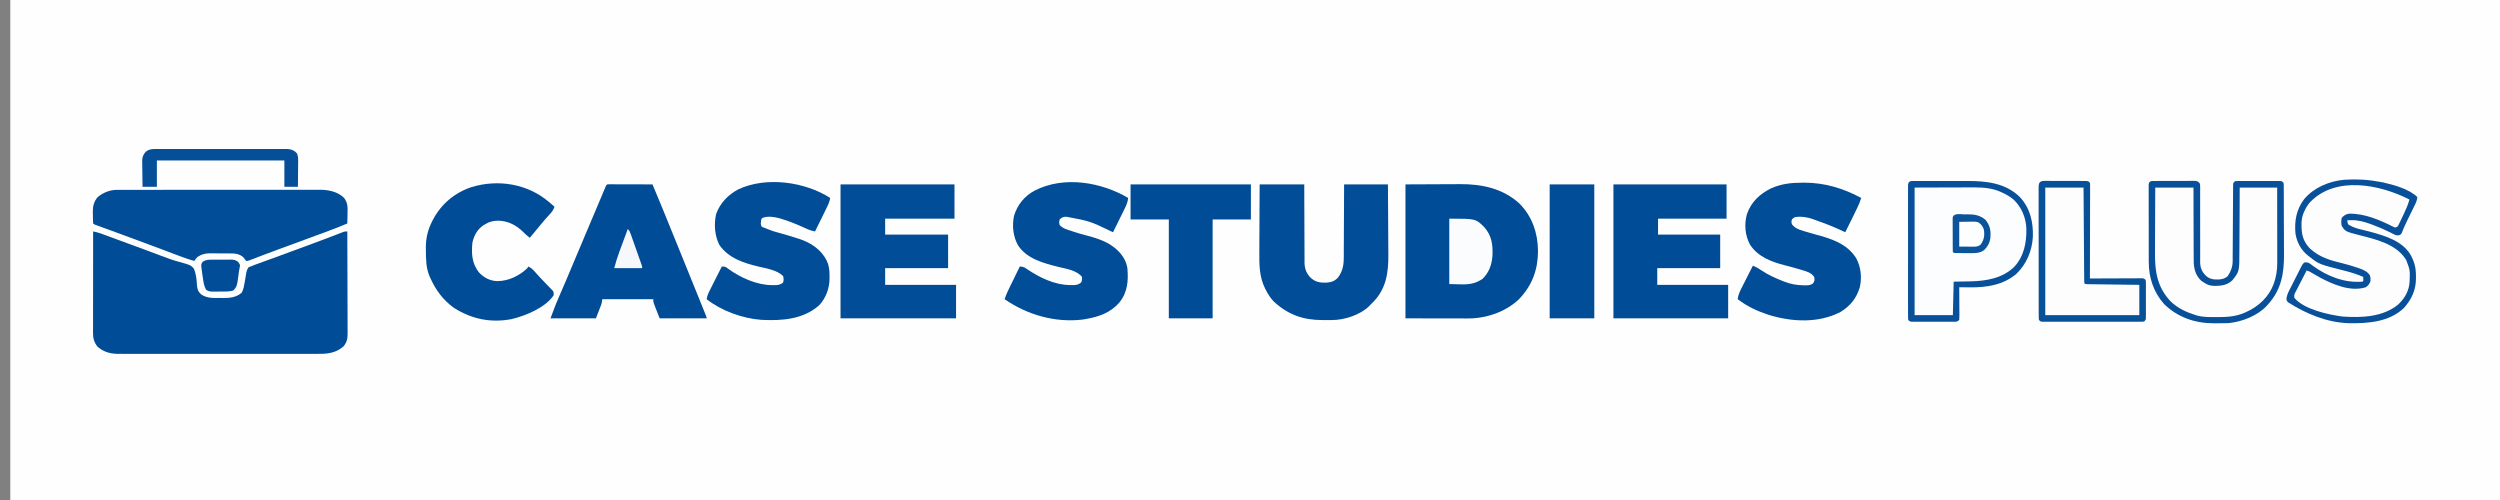
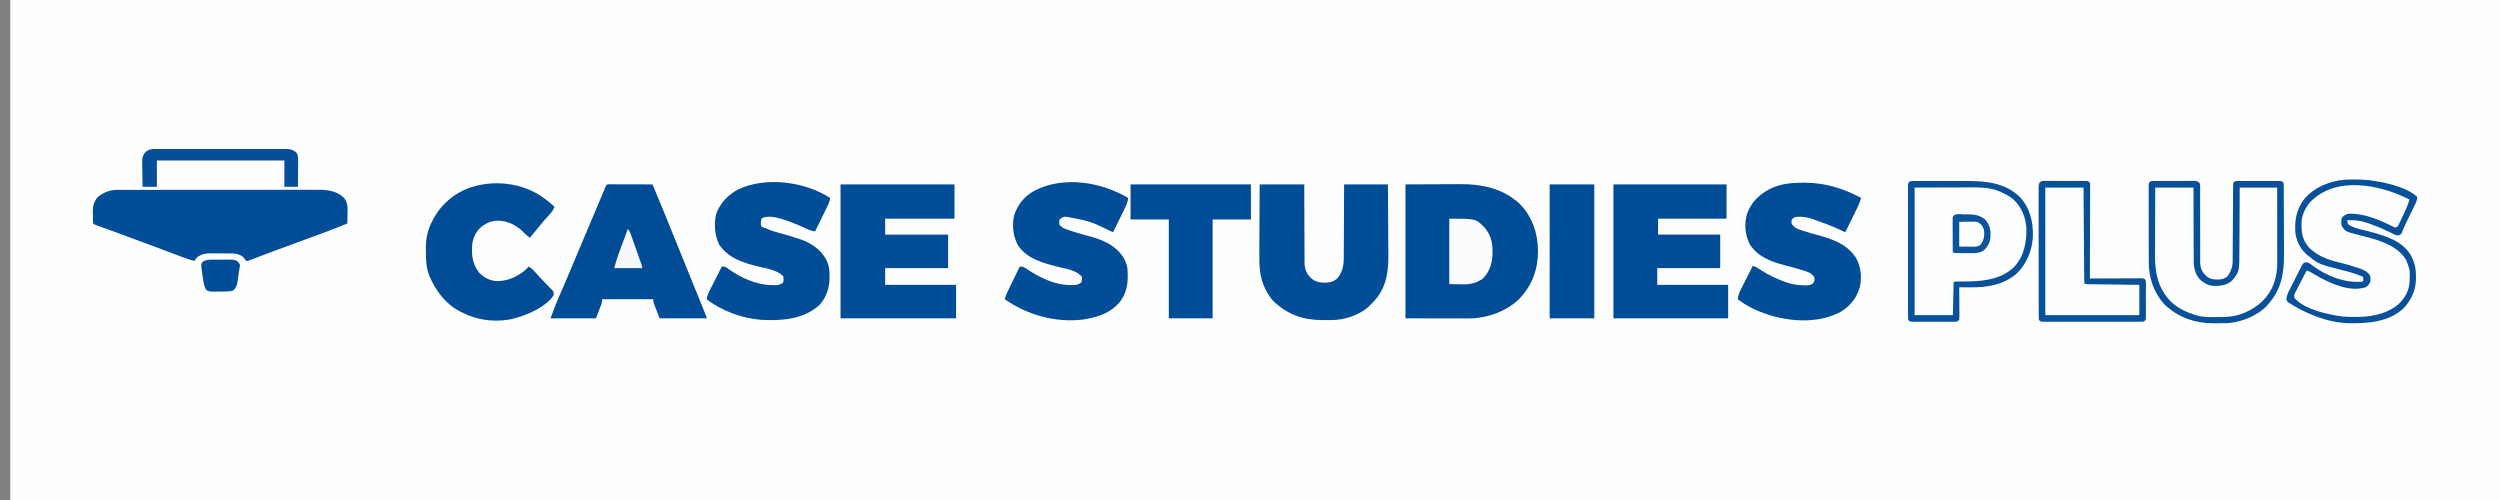
<svg xmlns="http://www.w3.org/2000/svg" width="1000" zoomAndPan="magnify" viewBox="0 0 750 150" height="200" preserveAspectRatio="xMidYMid meet" version="1.0">
  <rect x="0" y="0" width="750" height="150" fill="#808080" stroke="none" />
  <defs>
    <clipPath id="551a97cee3">
      <path d="M 3.078 0 L 750 0 L 750 150 L 3.078 150 Z M 3.078 0 " clip-rule="nonzero" />
    </clipPath>
  </defs>
  <g clip-path="url(#551a97cee3)">
    <path fill="#fefefe" d="M 3.082 -148.961 C 249.59 -148.961 496.098 -148.961 750.078 -148.961 C 750.078 -0.953 750.078 147.051 750.078 299.539 C 503.57 299.539 257.059 299.539 3.082 299.539 C 3.082 151.535 3.082 3.531 3.082 -148.961 Z M 3.082 -148.961 " fill-opacity="1" fill-rule="nonzero" />
  </g>
-   <path fill="#004c97" d="M 27.941 69.43 C 28.742 69.586 29.484 69.773 30.25 70.051 C 30.465 70.133 30.684 70.211 30.906 70.293 C 31.254 70.422 31.254 70.422 31.609 70.551 C 31.855 70.641 32.105 70.73 32.359 70.824 C 33.168 71.121 33.977 71.418 34.785 71.719 C 35.348 71.922 35.906 72.129 36.469 72.336 C 39.133 73.316 41.797 74.297 44.457 75.281 C 44.68 75.367 44.906 75.449 45.137 75.535 C 46.215 75.934 47.289 76.336 48.363 76.75 C 50.168 77.438 51.949 78.094 53.82 78.582 C 57.062 79.48 57.062 79.48 58.059 80.434 C 58.832 82.012 58.969 83.668 59.074 85.398 C 59.168 86.641 59.355 87.391 60.266 88.258 C 62.02 89.535 63.953 89.398 66.039 89.387 C 66.34 89.395 66.641 89.398 66.953 89.402 C 69.031 89.402 70.906 89.215 72.523 87.805 C 73.086 86.746 73.242 85.66 73.441 84.492 C 73.5 84.133 73.562 83.77 73.625 83.41 C 73.684 83.043 73.746 82.68 73.805 82.312 C 73.945 81.461 74.07 80.922 74.555 80.195 C 75.219 79.902 75.871 79.645 76.551 79.402 C 76.762 79.324 76.969 79.25 77.184 79.172 C 77.879 78.918 78.578 78.664 79.273 78.414 C 79.766 78.238 80.254 78.059 80.742 77.879 C 81.793 77.496 82.84 77.113 83.891 76.734 C 86.445 75.805 88.992 74.855 91.543 73.91 C 92.355 73.609 93.168 73.309 93.984 73.008 C 94.5 72.816 95.016 72.625 95.531 72.434 C 95.777 72.344 96.023 72.25 96.277 72.156 C 97.496 71.703 98.715 71.246 99.926 70.777 C 100.277 70.645 100.277 70.645 100.629 70.504 C 101.066 70.336 101.504 70.168 101.938 69.996 C 102.133 69.922 102.324 69.848 102.523 69.77 C 102.691 69.703 102.859 69.637 103.031 69.57 C 103.477 69.43 103.477 69.43 104.195 69.43 C 104.211 73.648 104.223 77.863 104.23 82.078 C 104.234 84.039 104.242 85.996 104.25 87.953 C 104.258 89.66 104.262 91.367 104.262 93.074 C 104.262 93.977 104.266 94.883 104.27 95.785 C 104.273 96.637 104.277 97.488 104.277 98.336 C 104.277 98.797 104.281 99.258 104.285 99.719 C 104.277 101.391 104.184 102.535 103.09 103.867 C 101.023 105.746 98.598 106.172 95.883 106.148 C 95.613 106.152 95.344 106.152 95.07 106.152 C 94.18 106.156 93.289 106.152 92.398 106.152 C 91.754 106.152 91.113 106.152 90.473 106.156 C 88.914 106.16 87.355 106.16 85.801 106.156 C 84.531 106.156 83.266 106.156 82 106.156 C 81.73 106.156 81.73 106.156 81.453 106.156 C 81.086 106.156 80.719 106.156 80.352 106.156 C 76.914 106.16 73.477 106.156 70.043 106.152 C 67.098 106.148 64.152 106.148 61.207 106.152 C 57.781 106.156 54.355 106.16 50.93 106.156 C 50.562 106.156 50.199 106.156 49.832 106.156 C 49.652 106.156 49.473 106.156 49.289 106.156 C 48.023 106.152 46.758 106.156 45.496 106.156 C 43.953 106.16 42.414 106.16 40.871 106.156 C 40.086 106.152 39.301 106.152 38.516 106.156 C 37.66 106.156 36.809 106.152 35.953 106.148 C 35.707 106.152 35.465 106.152 35.211 106.156 C 32.98 106.133 30.77 105.461 29.137 103.875 C 28.285 102.699 27.91 101.621 27.914 100.18 C 27.914 99.91 27.91 99.637 27.91 99.359 C 27.914 98.914 27.914 98.914 27.914 98.457 C 27.914 98.145 27.914 97.832 27.914 97.512 C 27.914 96.652 27.914 95.797 27.918 94.938 C 27.918 94.043 27.918 93.145 27.918 92.25 C 27.918 90.551 27.922 88.852 27.926 87.156 C 27.926 85.223 27.93 83.289 27.93 81.355 C 27.934 77.383 27.938 73.406 27.941 69.43 Z M 27.941 69.43 " fill-opacity="1" fill-rule="nonzero" />
  <path fill="#004c97" d="M 421.637 55.316 C 424.945 55.301 428.254 55.289 431.664 55.273 C 432.699 55.266 433.734 55.258 434.805 55.254 C 436.09 55.25 436.09 55.25 436.695 55.25 C 437.109 55.246 437.523 55.246 437.941 55.242 C 444.469 55.188 450.871 56.512 455.82 61.059 C 459.641 64.871 461.363 69.93 461.395 75.262 C 461.398 80.879 459.664 85.598 455.746 89.703 C 451.719 93.59 445.879 95.555 440.336 95.531 C 440.129 95.531 439.922 95.531 439.711 95.531 C 439.047 95.531 438.383 95.527 437.723 95.527 C 437.312 95.527 436.898 95.523 436.488 95.523 C 434.969 95.523 433.449 95.52 431.934 95.516 C 428.535 95.512 425.137 95.508 421.637 95.504 C 421.637 82.242 421.637 68.98 421.637 55.316 Z M 421.637 55.316 " fill-opacity="1" fill-rule="nonzero" />
  <path fill="#fdfdfe" d="M 646.477 54.293 C 646.758 54.293 647.035 54.289 647.324 54.289 C 647.629 54.289 647.934 54.289 648.246 54.289 C 648.555 54.289 648.867 54.285 649.188 54.285 C 649.844 54.285 650.504 54.285 651.16 54.285 C 652.004 54.285 652.848 54.281 653.691 54.277 C 654.496 54.273 655.301 54.273 656.105 54.273 C 656.559 54.27 656.559 54.27 657.023 54.266 C 657.445 54.27 657.445 54.27 657.875 54.27 C 658.121 54.27 658.371 54.27 658.625 54.27 C 659.352 54.375 659.516 54.508 659.961 55.078 C 660.047 55.559 660.047 55.559 660.047 56.113 C 660.047 56.324 660.051 56.535 660.051 56.754 C 660.047 56.988 660.047 57.219 660.043 57.457 C 660.043 57.699 660.047 57.945 660.047 58.195 C 660.047 58.727 660.047 59.258 660.043 59.789 C 660.039 60.633 660.043 61.473 660.043 62.316 C 660.051 64.707 660.051 67.102 660.047 69.496 C 660.043 70.957 660.047 72.422 660.055 73.887 C 660.055 74.441 660.055 75 660.051 75.559 C 660.047 76.34 660.047 77.117 660.051 77.898 C 660.051 78.129 660.047 78.359 660.043 78.594 C 660.062 80.316 660.543 81.488 661.766 82.719 C 663.016 83.816 664.074 83.871 665.68 83.844 C 666.742 83.754 667.527 83.555 668.324 82.824 C 669.23 81.465 669.785 80.066 669.797 78.43 C 669.797 78.223 669.797 78.012 669.801 77.801 C 669.801 77.574 669.801 77.348 669.801 77.113 C 669.805 76.754 669.805 76.754 669.809 76.387 C 669.809 75.867 669.812 75.348 669.816 74.828 C 669.82 74.004 669.824 73.184 669.832 72.359 C 669.848 70.023 669.863 67.688 669.875 65.348 C 669.883 63.918 669.891 62.488 669.902 61.059 C 669.906 60.516 669.91 59.969 669.91 59.422 C 669.914 58.66 669.922 57.902 669.926 57.141 C 669.926 56.914 669.926 56.684 669.926 56.449 C 669.93 56.246 669.934 56.039 669.934 55.824 C 669.934 55.645 669.938 55.465 669.938 55.281 C 670 54.84 670 54.84 670.477 54.359 C 671.066 54.301 671.066 54.301 671.82 54.297 C 672.098 54.297 672.379 54.297 672.668 54.293 C 673.125 54.297 673.125 54.297 673.594 54.297 C 673.902 54.297 674.215 54.297 674.535 54.297 C 675.195 54.293 675.855 54.297 676.512 54.297 C 677.359 54.301 678.203 54.301 679.051 54.297 C 679.855 54.293 680.66 54.297 681.465 54.297 C 681.77 54.297 682.074 54.293 682.387 54.293 C 682.668 54.297 682.949 54.297 683.238 54.297 C 683.488 54.297 683.734 54.301 683.992 54.301 C 684.582 54.359 684.582 54.359 685.059 54.84 C 685.121 55.305 685.121 55.305 685.125 55.883 C 685.125 56.105 685.129 56.324 685.133 56.551 C 685.133 56.793 685.133 57.035 685.133 57.285 C 685.133 57.539 685.137 57.793 685.137 58.055 C 685.145 58.902 685.145 59.746 685.148 60.594 C 685.148 61.184 685.152 61.773 685.152 62.363 C 685.156 63.605 685.16 64.844 685.16 66.086 C 685.16 67.664 685.172 69.242 685.184 70.82 C 685.188 72.043 685.191 73.262 685.191 74.484 C 685.191 75.062 685.195 75.645 685.199 76.227 C 685.246 81.922 684.422 86.797 680.516 91.195 C 680.383 91.348 680.254 91.5 680.117 91.66 C 677.254 94.742 672.684 96.52 668.566 96.938 C 667.441 96.977 666.316 96.98 665.188 96.984 C 664.891 96.984 664.594 96.988 664.289 96.992 C 658.566 97 653.359 95.27 649.203 91.195 C 646.059 87.625 644.625 83.293 644.625 78.578 C 644.625 78.324 644.625 78.066 644.625 77.805 C 644.621 76.961 644.621 76.117 644.621 75.273 C 644.621 74.684 644.621 74.098 644.617 73.512 C 644.617 72.281 644.617 71.055 644.617 69.828 C 644.617 68.25 644.613 66.672 644.609 65.094 C 644.605 63.887 644.605 62.676 644.605 61.465 C 644.605 60.883 644.605 60.301 644.602 59.719 C 644.602 58.906 644.602 58.098 644.602 57.285 C 644.602 57.043 644.602 56.801 644.598 56.551 C 644.602 56.332 644.602 56.113 644.602 55.887 C 644.602 55.598 644.602 55.598 644.602 55.305 C 644.746 54.188 645.551 54.297 646.477 54.293 Z M 646.477 54.293 " fill-opacity="1" fill-rule="nonzero" />
  <path fill="#fdfdfe" d="M 714.223 54.598 C 714.477 54.648 714.734 54.699 714.996 54.746 C 718.23 55.469 722.824 56.75 725.219 59.145 C 725.133 60.184 724.672 61.066 724.211 61.988 C 724.137 62.145 724.059 62.301 723.98 62.461 C 723.738 62.961 723.492 63.461 723.246 63.957 C 723.004 64.449 722.762 64.941 722.523 65.434 C 722.363 65.754 722.207 66.074 722.051 66.395 C 721.48 67.551 720.977 68.723 720.512 69.922 C 720.199 70.387 720.199 70.387 719.621 70.598 C 718.957 70.629 718.66 70.555 718.078 70.246 C 717.902 70.156 717.73 70.07 717.551 69.977 C 717.27 69.832 717.27 69.832 716.984 69.684 C 715.254 68.824 713.512 68.074 711.695 67.41 C 711.484 67.332 711.27 67.254 711.051 67.172 C 709.195 66.508 707.336 66 705.348 66.051 C 705.125 66.055 704.902 66.059 704.672 66.062 C 704.512 66.07 704.348 66.074 704.184 66.082 C 704.219 66.664 704.219 66.664 704.422 67.277 C 706.188 68.559 708.891 68.93 710.957 69.496 C 715.402 70.723 720.48 72.137 723.09 76.309 C 724.336 78.523 724.781 80.25 724.785 82.766 C 724.785 82.996 724.789 83.227 724.793 83.465 C 724.801 86.953 723.496 89.805 721.18 92.391 C 716.789 96.602 710.375 97.062 704.648 96.961 C 698.109 96.762 691.852 94.164 686.41 90.68 C 686.016 90.238 686.016 90.238 685.926 89.633 C 686.051 88.48 686.52 87.613 687.043 86.59 C 687.148 86.379 687.254 86.172 687.363 85.953 C 687.582 85.516 687.809 85.074 688.031 84.637 C 688.375 83.961 688.715 83.285 689.055 82.609 C 689.27 82.184 689.488 81.754 689.703 81.328 C 689.855 81.023 689.855 81.023 690.012 80.715 C 690.109 80.527 690.203 80.34 690.301 80.148 C 690.387 79.98 690.469 79.816 690.559 79.648 C 690.797 79.238 690.797 79.238 691.273 78.758 C 692.066 78.629 692.402 78.719 693.09 79.145 C 693.316 79.324 693.547 79.5 693.785 79.684 C 698.125 82.875 703.32 84.926 708.723 84.5 C 709.035 84.246 709.035 84.246 708.977 83.648 C 708.973 83.453 708.969 83.262 708.961 83.062 C 707.246 82.34 705.551 81.766 703.75 81.316 C 695.664 79.262 695.664 79.262 692.945 77.086 C 692.715 76.918 692.715 76.918 692.48 76.746 C 690.355 75.098 689.102 72.773 688.645 70.148 C 688.289 66.273 688.871 62.934 691.23 59.754 C 694.18 56.238 698.801 54.324 703.305 53.926 C 707 53.676 710.594 53.891 714.223 54.598 Z M 714.223 54.598 " fill-opacity="1" fill-rule="nonzero" />
  <path fill="#fcfdfe" d="M 574.336 54.297 C 574.531 54.297 574.727 54.297 574.926 54.297 C 575.129 54.297 575.336 54.297 575.547 54.297 C 576.227 54.293 576.906 54.297 577.586 54.297 C 578.059 54.297 578.531 54.297 579.004 54.297 C 580 54.293 580.996 54.297 581.992 54.297 C 583.262 54.301 584.531 54.301 585.797 54.297 C 586.777 54.293 587.758 54.297 588.738 54.297 C 589.207 54.297 589.672 54.297 590.141 54.297 C 595.934 54.285 601.684 54.883 606.008 59.16 C 609.074 62.496 609.992 66.645 609.863 71.059 C 609.609 75.285 607.973 79.211 604.914 82.152 C 600.973 85.523 595.934 86.273 590.922 86.203 C 590.617 86.203 590.312 86.199 589.996 86.195 C 589.254 86.191 588.512 86.184 587.77 86.172 C 587.773 86.469 587.773 86.762 587.777 87.066 C 587.785 88.156 587.793 89.246 587.797 90.336 C 587.797 90.809 587.801 91.281 587.805 91.754 C 587.812 92.434 587.816 93.109 587.816 93.789 C 587.82 94 587.82 94.215 587.824 94.43 C 587.824 94.949 587.801 95.465 587.77 95.98 C 587.133 96.621 586.82 96.52 585.93 96.52 C 585.645 96.523 585.359 96.523 585.062 96.527 C 584.754 96.523 584.445 96.523 584.125 96.523 C 583.805 96.523 583.484 96.523 583.164 96.523 C 582.496 96.523 581.824 96.523 581.156 96.523 C 580.293 96.52 579.434 96.52 578.574 96.523 C 577.914 96.523 577.254 96.523 576.594 96.523 C 576.121 96.523 575.648 96.523 575.18 96.527 C 574.895 96.523 574.605 96.523 574.312 96.52 C 574.062 96.52 573.809 96.52 573.547 96.52 C 572.949 96.461 572.949 96.461 572.473 95.98 C 572.41 95.281 572.41 95.281 572.41 94.363 C 572.41 94.195 572.41 94.027 572.41 93.855 C 572.406 93.289 572.41 92.723 572.41 92.156 C 572.41 91.754 572.41 91.348 572.406 90.945 C 572.406 89.844 572.406 88.742 572.406 87.641 C 572.41 86.488 572.406 85.34 572.406 84.188 C 572.406 82.258 572.406 80.324 572.41 78.395 C 572.41 76.156 572.41 73.922 572.41 71.684 C 572.406 69.766 572.406 67.852 572.406 65.934 C 572.406 64.785 572.406 63.641 572.406 62.492 C 572.406 61.418 572.406 60.34 572.41 59.262 C 572.41 58.867 572.41 58.469 572.406 58.074 C 572.406 57.535 572.41 56.992 572.41 56.453 C 572.41 56.152 572.41 55.852 572.41 55.539 C 572.523 54.23 573.184 54.305 574.336 54.297 Z M 574.336 54.297 " fill-opacity="1" fill-rule="nonzero" />
  <path fill="#024d97" d="M 35.031 56.961 C 35.254 56.961 35.477 56.961 35.707 56.957 C 36.078 56.957 36.078 56.957 36.453 56.961 C 36.711 56.957 36.973 56.957 37.242 56.957 C 38.121 56.957 39 56.957 39.875 56.957 C 40.504 56.957 41.133 56.957 41.762 56.953 C 43.293 56.953 44.824 56.953 46.355 56.953 C 47.598 56.953 48.844 56.949 50.09 56.949 C 53.617 56.949 57.148 56.945 60.68 56.945 C 60.867 56.945 61.059 56.945 61.254 56.945 C 61.445 56.945 61.637 56.945 61.832 56.945 C 64.918 56.945 68.008 56.945 71.094 56.941 C 74.262 56.938 77.434 56.938 80.605 56.938 C 82.383 56.938 84.164 56.938 85.941 56.934 C 87.457 56.93 88.973 56.93 90.488 56.934 C 91.262 56.934 92.035 56.934 92.809 56.93 C 93.645 56.93 94.484 56.93 95.324 56.934 C 95.566 56.93 95.809 56.93 96.059 56.93 C 98.605 56.941 101.371 57.516 103.238 59.383 C 104.387 60.914 104.309 62.285 104.254 64.152 C 104.25 64.43 104.246 64.707 104.242 64.992 C 104.23 65.676 104.215 66.355 104.195 67.039 C 102.305 67.84 100.402 68.594 98.473 69.305 C 98.211 69.402 97.949 69.5 97.676 69.602 C 96.832 69.914 95.988 70.223 95.141 70.535 C 94.555 70.754 93.969 70.969 93.383 71.188 C 90.141 72.387 86.895 73.578 83.645 74.766 C 82.191 75.297 80.742 75.84 79.293 76.391 C 79.133 76.453 78.969 76.516 78.801 76.578 C 78.02 76.879 77.238 77.176 76.457 77.48 C 76.18 77.586 75.906 77.688 75.625 77.797 C 75.383 77.891 75.141 77.984 74.891 78.082 C 74.316 78.281 74.316 78.281 73.836 78.281 C 73.566 77.934 73.301 77.59 73.051 77.23 C 71.816 76.066 70.328 76.02 68.727 76.023 C 68.414 76.023 68.414 76.023 68.09 76.02 C 67.648 76.02 67.203 76.02 66.762 76.02 C 66.086 76.023 65.41 76.016 64.738 76.008 C 64.305 76.008 63.871 76.008 63.438 76.008 C 63.238 76.008 63.039 76.004 62.836 76 C 61.461 76.016 60.402 76.305 59.254 77.086 C 58.668 77.699 58.668 77.699 58.301 78.281 C 56.242 77.723 54.262 76.965 52.27 76.207 C 51.211 75.805 50.152 75.406 49.094 75.008 C 48.871 74.926 48.648 74.84 48.422 74.754 C 45.852 73.785 43.277 72.832 40.699 71.883 C 40.469 71.797 40.238 71.711 40 71.621 C 37.691 70.77 35.383 69.918 33.07 69.074 C 32.898 69.012 32.727 68.949 32.551 68.883 C 31.762 68.598 30.977 68.312 30.191 68.027 C 29.926 67.93 29.66 67.832 29.387 67.734 C 29.156 67.648 28.926 67.566 28.691 67.48 C 28.18 67.277 28.18 67.277 27.941 67.039 C 27.867 66.156 27.875 65.273 27.867 64.391 C 27.859 64.145 27.852 63.902 27.844 63.648 C 27.832 61.832 28.129 60.578 29.273 59.156 C 30.887 57.809 32.914 56.961 35.031 56.961 Z M 35.031 56.961 " fill-opacity="1" fill-rule="nonzero" />
  <path fill="#024d98" d="M 252.16 55.316 C 263.441 55.316 274.719 55.316 286.344 55.316 C 286.344 58.711 286.344 62.105 286.344 65.602 C 279.48 65.602 272.617 65.602 265.547 65.602 C 265.547 67.18 265.547 68.762 265.547 70.387 C 271.777 70.387 278.008 70.387 284.43 70.387 C 284.43 73.703 284.43 77.016 284.43 80.434 C 278.199 80.434 271.965 80.434 265.547 80.434 C 265.547 82.09 265.547 83.75 265.547 85.457 C 272.566 85.457 279.586 85.457 286.82 85.457 C 286.82 88.773 286.82 92.086 286.82 95.504 C 275.383 95.504 263.945 95.504 252.16 95.504 C 252.16 82.242 252.16 68.98 252.16 55.316 Z M 252.16 55.316 " fill-opacity="1" fill-rule="nonzero" />
  <path fill="#014c97" d="M 484.027 55.316 C 495.23 55.316 506.43 55.316 517.969 55.316 C 517.969 58.711 517.969 62.105 517.969 65.602 C 511.188 65.602 504.402 65.602 497.414 65.602 C 497.414 67.18 497.414 68.762 497.414 70.387 C 503.566 70.387 509.719 70.387 516.059 70.387 C 516.059 73.703 516.059 77.016 516.059 80.434 C 509.828 80.434 503.594 80.434 497.176 80.434 C 497.176 82.09 497.176 83.75 497.176 85.457 C 504.195 85.457 511.215 85.457 518.449 85.457 C 518.449 88.773 518.449 92.086 518.449 95.504 C 507.09 95.504 495.73 95.504 484.027 95.504 C 484.027 82.242 484.027 68.98 484.027 55.316 Z M 484.027 55.316 " fill-opacity="1" fill-rule="nonzero" />
  <path fill="#014c97" d="M 182.668 55.289 C 182.91 55.289 183.148 55.289 183.398 55.289 C 183.809 55.289 183.809 55.289 184.227 55.289 C 184.523 55.293 184.82 55.293 185.125 55.293 C 185.578 55.293 185.578 55.293 186.039 55.293 C 186.844 55.297 187.648 55.297 188.453 55.301 C 189.273 55.305 190.094 55.305 190.914 55.305 C 192.523 55.309 194.137 55.312 195.746 55.316 C 197.906 60.453 200.02 65.609 202.102 70.777 C 203.402 74.012 204.715 77.238 206.035 80.465 C 207.574 84.238 209.113 88.012 210.625 91.797 C 210.699 91.973 210.77 92.152 210.844 92.34 C 211.043 92.832 211.238 93.328 211.438 93.82 C 211.547 94.094 211.656 94.371 211.77 94.652 C 212 95.262 212 95.262 212 95.504 C 207.348 95.504 202.691 95.504 197.898 95.504 C 196.773 92.688 196.773 92.688 196.402 91.691 C 196.324 91.477 196.242 91.262 196.16 91.039 C 195.984 90.48 195.984 90.48 195.984 89.762 C 190.938 89.762 185.887 89.762 180.688 89.762 C 180.57 90.473 180.57 90.473 180.449 91.195 C 179.895 92.617 179.344 94.039 178.773 95.504 C 174.277 95.504 169.781 95.504 165.148 95.504 C 166.793 91.113 166.793 91.113 167.516 89.465 C 167.594 89.277 167.676 89.086 167.762 88.891 C 167.934 88.488 168.109 88.086 168.285 87.684 C 168.762 86.582 169.234 85.48 169.711 84.379 C 169.855 84.035 169.855 84.035 170.004 83.688 C 171.039 81.285 172.047 78.871 173.051 76.457 C 174.715 72.473 176.391 68.5 178.082 64.527 C 178.164 64.34 178.242 64.152 178.324 63.957 C 178.406 63.77 178.484 63.586 178.566 63.395 C 179.074 62.199 179.578 61 180.082 59.805 C 180.145 59.652 180.207 59.504 180.273 59.352 C 180.562 58.668 180.848 57.984 181.133 57.301 C 181.23 57.07 181.328 56.84 181.426 56.605 C 181.508 56.406 181.594 56.207 181.68 56.004 C 181.988 55.324 181.988 55.324 182.668 55.289 Z M 182.668 55.289 " fill-opacity="1" fill-rule="nonzero" />
  <path fill="#014d97" d="M 377.895 55.316 C 382.312 55.316 386.73 55.316 391.281 55.316 C 391.285 58.023 391.285 58.023 391.289 60.789 C 391.297 61.934 391.301 63.078 391.309 64.227 C 391.316 66.043 391.324 67.859 391.328 69.676 C 391.328 71.145 391.336 72.609 391.344 74.074 C 391.348 74.633 391.352 75.191 391.348 75.75 C 391.348 76.531 391.355 77.316 391.363 78.102 C 391.359 78.445 391.359 78.445 391.355 78.797 C 391.387 80.586 391.895 81.973 393.148 83.277 C 394.625 84.637 395.945 84.836 397.918 84.797 C 399.371 84.688 400.367 84.355 401.379 83.289 C 402.73 81.488 403.137 79.637 403.125 77.422 C 403.129 77.059 403.129 77.059 403.133 76.691 C 403.137 75.906 403.137 75.117 403.141 74.332 C 403.141 73.781 403.145 73.234 403.152 72.684 C 403.16 71.246 403.164 69.809 403.168 68.371 C 403.176 66.641 403.188 64.91 403.199 63.18 C 403.215 60.559 403.223 57.938 403.23 55.316 C 407.57 55.316 411.91 55.316 416.379 55.316 C 416.426 61.719 416.426 61.719 416.438 64.473 C 416.445 66.34 416.453 68.211 416.469 70.082 C 416.484 71.59 416.488 73.098 416.492 74.609 C 416.496 75.18 416.5 75.754 416.504 76.328 C 416.562 81.613 415.906 86.48 412.098 90.457 C 411.773 90.785 411.449 91.113 411.121 91.438 C 410.984 91.578 410.852 91.723 410.715 91.867 C 408.02 94.492 403.32 96.008 399.656 96.012 C 399.5 96.012 399.344 96.012 399.18 96.012 C 398.848 96.012 398.516 96.012 398.184 96.012 C 397.68 96.012 397.176 96.012 396.676 96.016 C 390.949 96.02 386.402 94.402 382.152 90.477 C 381.129 89.426 380.414 88.273 379.746 86.98 C 379.672 86.836 379.594 86.691 379.516 86.543 C 377.738 82.902 377.766 79.301 377.801 75.336 C 377.801 74.758 377.805 74.176 377.805 73.598 C 377.809 72.086 377.816 70.57 377.828 69.059 C 377.84 67.234 377.844 65.414 377.852 63.59 C 377.859 60.832 377.879 58.074 377.895 55.316 Z M 377.895 55.316 " fill-opacity="1" fill-rule="nonzero" />
  <path fill="#014d97" d="M 540.621 54.809 C 540.887 54.809 541.152 54.809 541.43 54.805 C 547.477 54.812 553.062 56.531 558.367 59.383 C 558.051 60.395 557.668 61.332 557.207 62.289 C 557.074 62.562 556.938 62.84 556.801 63.125 C 556.66 63.41 556.523 63.699 556.383 63.988 C 556.246 64.27 556.109 64.551 555.969 64.84 C 555.188 66.457 554.395 68.066 553.586 69.668 C 553.465 69.609 553.34 69.555 553.215 69.496 C 550.707 68.328 548.203 67.25 545.582 66.367 C 545.082 66.195 544.59 66.02 544.102 65.82 C 542.395 65.148 540.348 64.855 538.527 65.125 C 537.977 65.418 537.977 65.418 537.57 65.844 C 537.391 66.539 537.391 66.539 537.57 67.277 C 538.504 68.441 539.453 68.805 540.828 69.219 C 541.023 69.281 541.215 69.344 541.414 69.406 C 542.383 69.711 543.355 69.992 544.34 70.254 C 549.176 71.527 554.109 73.02 556.891 77.516 C 558.297 80.145 558.609 83.301 557.93 86.207 C 556.914 89.531 555.102 91.766 552.152 93.59 C 545.531 97.027 537.543 96.598 530.594 94.457 C 527.238 93.363 524.125 91.922 521.316 89.762 C 521.449 88.449 521.93 87.457 522.52 86.305 C 522.617 86.113 522.711 85.926 522.809 85.73 C 523.113 85.129 523.418 84.531 523.723 83.93 C 523.93 83.523 524.137 83.113 524.34 82.707 C 524.844 81.707 525.352 80.711 525.859 79.715 C 526.855 80.094 527.652 80.574 528.535 81.18 C 530.48 82.469 532.539 83.402 534.703 84.262 C 534.863 84.324 535.023 84.391 535.191 84.457 C 537.156 85.238 538.98 85.566 541.098 85.59 C 541.305 85.594 541.508 85.598 541.719 85.602 C 542.648 85.586 543.152 85.57 543.918 85.012 C 544.402 84.297 544.422 83.91 544.266 83.062 C 543.281 81.785 542.137 81.465 540.648 81.031 C 540.418 80.961 540.184 80.887 539.945 80.816 C 538.453 80.363 536.949 79.965 535.434 79.582 C 531.418 78.559 527.352 77.027 524.996 73.379 C 523.5 70.547 523.223 67.32 524.082 64.227 C 525.375 60.543 527.918 58.188 531.355 56.488 C 534.34 55.16 537.383 54.797 540.621 54.809 Z M 540.621 54.809 " fill-opacity="1" fill-rule="nonzero" />
  <path fill="#014d97" d="M 338.453 59.383 C 338.32 60.707 337.832 61.723 337.25 62.895 C 337.152 63.09 337.059 63.285 336.961 63.484 C 336.656 64.102 336.352 64.719 336.047 65.332 C 335.84 65.754 335.633 66.172 335.43 66.594 C 334.926 67.621 334.418 68.645 333.91 69.668 C 333.77 69.605 333.629 69.543 333.484 69.477 C 327.047 66.367 327.047 66.367 320.105 65.051 C 319.891 65.047 319.676 65.043 319.453 65.039 C 318.734 65.141 318.41 65.332 317.895 65.844 C 317.715 66.668 317.715 66.668 317.895 67.516 C 318.895 68.57 320.164 68.902 321.512 69.324 C 321.738 69.398 321.965 69.473 322.199 69.547 C 323.273 69.895 324.348 70.223 325.441 70.508 C 328.336 71.262 331.496 72.152 333.91 73.973 C 334.098 74.113 334.281 74.254 334.473 74.398 C 336.398 75.98 337.805 77.938 338.215 80.434 C 338.551 84.172 338.285 87.715 335.824 90.719 C 333.102 93.902 329.551 95.062 325.543 95.742 C 325.285 95.785 325.023 95.832 324.754 95.875 C 316.531 96.852 308.148 94.453 301.402 89.762 C 301.766 88.562 302.266 87.477 302.816 86.355 C 302.949 86.078 302.949 86.078 303.086 85.797 C 303.371 85.215 303.656 84.633 303.941 84.051 C 304.137 83.652 304.328 83.258 304.523 82.859 C 304.996 81.891 305.469 80.922 305.941 79.953 C 307.051 79.953 307.512 80.305 308.379 80.91 C 312.039 83.363 316.527 85.488 320.988 85.516 C 321.273 85.523 321.273 85.523 321.566 85.531 C 322.684 85.539 323.461 85.492 324.348 84.738 C 324.648 83.926 324.648 83.926 324.59 83.062 C 323 81.094 319.934 80.648 317.598 80.09 C 313.121 78.969 308.066 77.684 305.391 73.57 C 303.926 70.91 303.598 67.777 304.188 64.812 C 305.203 61.434 307.316 58.832 310.414 57.168 C 319.145 52.715 330.242 54.566 338.453 59.383 Z M 338.453 59.383 " fill-opacity="1" fill-rule="nonzero" />
  <path fill="#014d97" d="M 249.051 59.383 C 248.898 60.484 248.457 61.402 247.969 62.391 C 247.844 62.645 247.844 62.645 247.719 62.91 C 247.453 63.453 247.184 63.996 246.914 64.543 C 246.738 64.906 246.559 65.273 246.379 65.641 C 245.762 66.906 245.141 68.172 244.512 69.43 C 243.648 69.285 242.918 69.047 242.121 68.688 C 241.895 68.586 241.668 68.484 241.438 68.379 C 241.199 68.273 240.961 68.164 240.715 68.055 C 238.582 67.109 236.473 66.254 234.23 65.602 C 234.031 65.543 233.832 65.484 233.629 65.426 C 232.145 65.043 230.379 64.797 228.906 65.316 C 228.398 65.602 228.398 65.602 228.301 66.426 C 228.203 67.27 228.203 67.27 228.496 67.996 C 229.051 68.266 229.051 68.266 229.691 68.473 C 229.859 68.547 230.027 68.621 230.203 68.695 C 231.324 69.172 232.438 69.535 233.621 69.832 C 235.418 70.301 237.184 70.848 238.953 71.418 C 239.223 71.504 239.496 71.586 239.777 71.676 C 243.25 72.816 246.289 74.805 247.992 78.129 C 248.738 79.734 248.855 81.016 248.859 82.766 C 248.859 82.973 248.863 83.18 248.867 83.395 C 248.875 86.352 247.836 89.32 245.809 91.527 C 241.031 95.82 234.57 96.266 228.461 95.957 C 222.801 95.555 216.484 93.289 212 89.762 C 212.148 88.574 212.668 87.617 213.203 86.566 C 213.301 86.375 213.395 86.188 213.492 85.992 C 213.797 85.387 214.102 84.785 214.406 84.184 C 214.613 83.777 214.82 83.367 215.023 82.957 C 215.531 81.957 216.035 80.953 216.543 79.953 C 217.605 79.953 217.723 80.051 218.516 80.672 C 222.156 83.316 227.102 85.551 231.648 85.531 C 231.926 85.535 231.926 85.535 232.211 85.543 C 233.305 85.543 234.086 85.488 234.949 84.738 C 235.129 83.754 235.129 83.754 234.949 82.824 C 233.055 80.992 230.078 80.578 227.598 79.984 C 223.074 78.891 218.629 77.504 215.824 73.496 C 214.387 70.691 214.152 67.258 214.84 64.195 C 216.02 60.926 218.449 58.402 221.504 56.797 C 229.828 52.895 241.426 54.492 249.051 59.383 Z M 249.051 59.383 " fill-opacity="1" fill-rule="nonzero" />
  <path fill="#014c97" d="M 164.672 60.578 C 164.836 60.719 165.004 60.859 165.176 61.004 C 165.566 61.336 165.957 61.676 166.344 62.016 C 166.008 63.043 165.52 63.656 164.777 64.438 C 163.766 65.523 162.812 66.633 161.879 67.789 C 161.258 68.555 160.629 69.316 159.996 70.074 C 159.891 70.199 159.785 70.324 159.676 70.457 C 159.43 70.754 159.18 71.047 158.934 71.344 C 157.566 70.219 157.566 70.219 156.961 69.578 C 154.789 67.504 152.492 66.293 149.461 66.199 C 147.949 66.246 146.828 66.469 145.547 67.277 C 145.383 67.375 145.215 67.473 145.043 67.574 C 143.191 68.801 142.207 70.641 141.723 72.777 C 141.391 76.078 141.566 79.035 143.68 81.719 C 145.219 83.336 147.016 84.277 149.238 84.336 C 152.621 84.297 155.801 82.746 158.219 80.434 C 158.297 80.273 158.375 80.117 158.457 79.953 C 159.418 80.328 160 81.008 160.668 81.762 C 160.918 82.043 161.172 82.32 161.422 82.602 C 161.625 82.828 161.625 82.828 161.832 83.059 C 162.32 83.586 162.82 84.102 163.32 84.617 C 163.492 84.801 163.668 84.98 163.848 85.168 C 164.195 85.527 164.543 85.883 164.891 86.238 C 165.129 86.484 165.129 86.484 165.371 86.734 C 165.512 86.883 165.652 87.027 165.801 87.176 C 166.105 87.609 166.105 87.609 166.105 88.566 C 163.621 92.324 157.621 94.746 153.438 95.742 C 147.215 96.914 141.527 95.73 136.254 92.406 C 132.902 90.027 130.723 87.016 129.055 83.305 C 128.973 83.125 128.895 82.945 128.809 82.758 C 127.82 80.348 127.773 77.781 127.77 75.215 C 127.766 74.914 127.758 74.609 127.754 74.301 C 127.742 71.445 128.371 68.824 129.695 66.289 C 129.777 66.133 129.859 65.973 129.945 65.809 C 132.402 61.172 136.465 57.773 141.465 56.125 C 149.438 53.703 158.254 55.117 164.672 60.578 Z M 164.672 60.578 " fill-opacity="1" fill-rule="nonzero" />
  <path fill="#fdfdfe" d="M 613.758 54.27 C 614.039 54.27 614.32 54.27 614.609 54.266 C 614.914 54.27 615.219 54.27 615.531 54.273 C 615.84 54.273 616.152 54.273 616.473 54.273 C 617.129 54.273 617.785 54.277 618.445 54.281 C 619.289 54.285 620.133 54.285 620.977 54.285 C 621.781 54.281 622.582 54.285 623.387 54.289 C 623.691 54.289 623.996 54.289 624.309 54.289 C 624.59 54.289 624.867 54.293 625.156 54.293 C 625.402 54.297 625.652 54.297 625.906 54.297 C 626.496 54.359 626.496 54.359 626.973 54.84 C 627.031 55.348 627.031 55.348 627.031 55.984 C 627.031 56.227 627.031 56.469 627.031 56.719 C 627.031 57.121 627.031 57.121 627.027 57.527 C 627.027 57.809 627.027 58.09 627.027 58.375 C 627.027 59.145 627.023 59.914 627.02 60.684 C 627.02 61.488 627.02 62.289 627.016 63.094 C 627.016 64.613 627.012 66.137 627.008 67.656 C 627 69.391 627 71.121 626.996 72.852 C 626.992 76.418 626.984 79.98 626.973 83.543 C 627.277 83.539 627.277 83.539 627.586 83.539 C 629.492 83.531 631.398 83.523 633.305 83.52 C 634.285 83.516 635.266 83.512 636.246 83.508 C 637.191 83.5 638.137 83.5 639.082 83.496 C 639.445 83.496 639.805 83.496 640.168 83.492 C 640.672 83.488 641.176 83.488 641.68 83.488 C 641.969 83.488 642.258 83.484 642.551 83.484 C 643.227 83.543 643.227 83.543 643.707 84.02 C 643.766 84.531 643.766 84.531 643.766 85.164 C 643.77 85.402 643.77 85.641 643.773 85.887 C 643.77 86.273 643.77 86.273 643.77 86.668 C 643.77 86.93 643.77 87.195 643.77 87.465 C 643.77 88.023 643.77 88.582 643.766 89.141 C 643.766 89.996 643.766 90.855 643.77 91.711 C 643.77 92.254 643.77 92.793 643.77 93.336 C 643.77 93.594 643.77 93.852 643.773 94.117 C 643.77 94.473 643.77 94.473 643.766 94.836 C 643.766 95.047 643.766 95.258 643.766 95.473 C 643.707 95.98 643.707 95.98 643.227 96.461 C 642.684 96.52 642.684 96.52 641.992 96.52 C 641.602 96.523 641.602 96.523 641.199 96.523 C 640.914 96.523 640.625 96.523 640.328 96.52 C 640.027 96.523 639.723 96.523 639.41 96.523 C 638.582 96.527 637.75 96.523 636.918 96.523 C 636.051 96.523 635.184 96.523 634.316 96.523 C 632.855 96.523 631.398 96.523 629.941 96.523 C 628.254 96.52 626.566 96.52 624.879 96.523 C 623.434 96.523 621.984 96.523 620.539 96.523 C 619.672 96.523 618.809 96.523 617.941 96.523 C 616.98 96.527 616.016 96.523 615.051 96.52 C 614.621 96.523 614.621 96.523 614.18 96.523 C 613.918 96.523 613.656 96.523 613.387 96.52 C 613.156 96.52 612.93 96.52 612.695 96.52 C 612.152 96.461 612.152 96.461 611.676 95.98 C 611.613 95.285 611.613 95.285 611.613 94.375 C 611.609 94.207 611.609 94.043 611.609 93.871 C 611.605 93.309 611.605 92.746 611.609 92.184 C 611.605 91.781 611.605 91.379 611.605 90.977 C 611.602 89.883 611.602 88.789 611.602 87.695 C 611.602 86.785 611.602 85.871 611.602 84.961 C 611.598 82.809 611.598 80.66 611.598 78.508 C 611.602 76.289 611.598 74.066 611.594 71.844 C 611.586 69.941 611.586 68.035 611.586 66.129 C 611.586 64.992 611.586 63.852 611.582 62.715 C 611.582 61.645 611.582 60.574 611.586 59.504 C 611.586 59.109 611.586 58.715 611.582 58.32 C 611.578 57.785 611.582 57.25 611.586 56.715 C 611.586 56.414 611.586 56.113 611.586 55.805 C 611.676 55.078 611.676 55.078 612 54.621 C 612.586 54.23 613.059 54.27 613.758 54.27 Z M 613.758 54.27 " fill-opacity="1" fill-rule="nonzero" />
  <path fill="#004c97" d="M 339.168 55.316 C 351.082 55.316 362.992 55.316 375.266 55.316 C 375.266 58.789 375.266 62.262 375.266 65.844 C 371.477 65.844 367.691 65.844 363.789 65.844 C 363.789 75.629 363.789 85.418 363.789 95.504 C 359.453 95.504 355.113 95.504 350.645 95.504 C 350.645 85.715 350.645 75.926 350.645 65.844 C 346.855 65.844 343.07 65.844 339.168 65.844 C 339.168 62.367 339.168 58.895 339.168 55.316 Z M 339.168 55.316 " fill-opacity="1" fill-rule="nonzero" />
  <path fill="#024d97" d="M 464.902 55.316 C 469.32 55.316 473.738 55.316 478.289 55.316 C 478.289 68.578 478.289 81.84 478.289 95.504 C 473.871 95.504 469.457 95.504 464.902 95.504 C 464.902 82.242 464.902 68.98 464.902 55.316 Z M 464.902 55.316 " fill-opacity="1" fill-rule="nonzero" />
  <path fill="#08519a" d="M 714.223 54.598 C 714.477 54.648 714.734 54.699 714.996 54.746 C 718.23 55.469 722.824 56.75 725.219 59.145 C 725.133 60.184 724.672 61.066 724.211 61.988 C 724.137 62.145 724.059 62.301 723.98 62.461 C 723.738 62.961 723.492 63.461 723.246 63.957 C 723.004 64.449 722.762 64.941 722.523 65.434 C 722.363 65.754 722.207 66.074 722.051 66.395 C 721.48 67.551 720.977 68.723 720.512 69.922 C 720.199 70.387 720.199 70.387 719.621 70.598 C 718.957 70.629 718.66 70.555 718.078 70.246 C 717.902 70.156 717.73 70.07 717.551 69.977 C 717.27 69.832 717.27 69.832 716.984 69.684 C 715.254 68.824 713.512 68.074 711.695 67.41 C 711.484 67.332 711.27 67.254 711.051 67.172 C 709.195 66.508 707.336 66 705.348 66.051 C 705.125 66.055 704.902 66.059 704.672 66.062 C 704.512 66.07 704.348 66.074 704.184 66.082 C 704.219 66.664 704.219 66.664 704.422 67.277 C 706.188 68.559 708.891 68.93 710.957 69.496 C 715.402 70.723 720.48 72.137 723.09 76.309 C 724.336 78.523 724.781 80.25 724.785 82.766 C 724.785 82.996 724.789 83.227 724.793 83.465 C 724.801 86.953 723.496 89.805 721.18 92.391 C 716.789 96.602 710.375 97.062 704.648 96.961 C 698.109 96.762 691.852 94.164 686.41 90.68 C 686.016 90.238 686.016 90.238 685.926 89.633 C 686.051 88.48 686.52 87.613 687.043 86.59 C 687.148 86.379 687.254 86.172 687.363 85.953 C 687.582 85.516 687.809 85.074 688.031 84.637 C 688.375 83.961 688.715 83.285 689.055 82.609 C 689.27 82.184 689.488 81.754 689.703 81.328 C 689.855 81.023 689.855 81.023 690.012 80.715 C 690.109 80.527 690.203 80.34 690.301 80.148 C 690.387 79.98 690.469 79.816 690.559 79.648 C 690.797 79.238 690.797 79.238 691.273 78.758 C 692.066 78.629 692.402 78.719 693.09 79.145 C 693.316 79.324 693.547 79.5 693.785 79.684 C 698.125 82.875 703.32 84.926 708.723 84.5 C 709.035 84.246 709.035 84.246 708.977 83.648 C 708.973 83.453 708.969 83.262 708.961 83.062 C 707.246 82.34 705.551 81.766 703.75 81.316 C 695.664 79.262 695.664 79.262 692.945 77.086 C 692.715 76.918 692.715 76.918 692.48 76.746 C 690.355 75.098 689.102 72.773 688.645 70.148 C 688.289 66.273 688.871 62.934 691.23 59.754 C 694.18 56.238 698.801 54.324 703.305 53.926 C 707 53.676 710.594 53.891 714.223 54.598 Z M 692.941 60.734 C 692.238 61.574 691.715 62.449 691.273 63.449 C 691.18 63.656 691.18 63.656 691.086 63.863 C 690.562 65.117 690.434 66.227 690.453 67.574 C 690.453 67.773 690.457 67.973 690.461 68.18 C 690.535 70.828 691.191 72.723 693.074 74.633 C 695.895 77.203 699.18 78.145 702.809 79.004 C 704.324 79.375 705.801 79.82 707.273 80.328 C 707.473 80.395 707.672 80.461 707.879 80.531 C 709.117 80.973 710.172 81.441 710.949 82.555 C 711.176 83.258 711.203 83.762 711.113 84.5 C 710.715 85.27 710.422 85.793 709.648 86.211 C 705.07 87.566 699.957 85.371 695.98 83.25 C 695.137 82.785 694.297 82.305 693.465 81.816 C 692.734 81.375 692.734 81.375 691.992 81.152 C 691.434 82.223 690.879 83.293 690.332 84.367 C 690.145 84.734 689.953 85.098 689.766 85.461 C 689.492 85.984 689.223 86.512 688.957 87.039 C 688.871 87.199 688.785 87.363 688.695 87.531 C 688.238 88.41 688.238 88.41 688.316 89.363 C 691.211 92.848 698.57 94.422 702.832 94.965 C 708.477 95.348 714.801 95.129 719.41 91.391 C 721.492 89.445 722.77 87.191 722.883 84.324 C 723.012 81.047 723.012 81.047 721.871 78.039 C 721.766 77.875 721.664 77.707 721.555 77.535 C 718.527 73.145 712.84 71.828 707.945 70.582 C 703.605 69.465 703.605 69.465 702.508 67.754 C 702.328 66.938 702.344 66.184 702.508 65.363 C 703.152 64.672 703.773 64.211 704.723 64.109 C 709.305 63.992 714.023 66.02 718.055 68.062 C 718.562 68.305 718.562 68.305 719.242 67.996 C 719.625 67.383 719.625 67.383 719.973 66.617 C 720.109 66.336 720.246 66.051 720.387 65.758 C 720.457 65.609 720.523 65.461 720.598 65.309 C 720.809 64.859 721.023 64.414 721.238 63.969 C 721.883 62.609 722.441 61.316 722.828 59.863 C 714.012 55.336 700.648 52.625 692.941 60.734 Z M 692.941 60.734 " fill-opacity="1" fill-rule="nonzero" />
  <path fill="#08519a" d="M 646.477 54.293 C 646.758 54.293 647.035 54.289 647.324 54.289 C 647.629 54.289 647.934 54.289 648.246 54.289 C 648.555 54.289 648.867 54.285 649.188 54.285 C 649.844 54.285 650.504 54.285 651.16 54.285 C 652.004 54.285 652.848 54.281 653.691 54.277 C 654.496 54.273 655.301 54.273 656.105 54.273 C 656.559 54.27 656.559 54.27 657.023 54.266 C 657.445 54.27 657.445 54.27 657.875 54.27 C 658.121 54.27 658.371 54.27 658.625 54.27 C 659.352 54.375 659.516 54.508 659.961 55.078 C 660.047 55.559 660.047 55.559 660.047 56.113 C 660.047 56.324 660.051 56.535 660.051 56.754 C 660.047 56.988 660.047 57.219 660.043 57.457 C 660.043 57.699 660.047 57.945 660.047 58.195 C 660.047 58.727 660.047 59.258 660.043 59.789 C 660.039 60.633 660.043 61.473 660.043 62.316 C 660.051 64.707 660.051 67.102 660.047 69.496 C 660.043 70.957 660.047 72.422 660.055 73.887 C 660.055 74.441 660.055 75 660.051 75.559 C 660.047 76.34 660.047 77.117 660.051 77.898 C 660.051 78.129 660.047 78.359 660.043 78.594 C 660.062 80.316 660.543 81.488 661.766 82.719 C 663.016 83.816 664.074 83.871 665.68 83.844 C 666.742 83.754 667.527 83.555 668.324 82.824 C 669.23 81.465 669.785 80.066 669.797 78.43 C 669.797 78.223 669.797 78.012 669.801 77.801 C 669.801 77.574 669.801 77.348 669.801 77.113 C 669.805 76.754 669.805 76.754 669.809 76.387 C 669.809 75.867 669.812 75.348 669.816 74.828 C 669.82 74.004 669.824 73.184 669.832 72.359 C 669.848 70.023 669.863 67.688 669.875 65.348 C 669.883 63.918 669.891 62.488 669.902 61.059 C 669.906 60.516 669.91 59.969 669.91 59.422 C 669.914 58.66 669.922 57.902 669.926 57.141 C 669.926 56.914 669.926 56.684 669.926 56.449 C 669.93 56.246 669.934 56.039 669.934 55.824 C 669.934 55.645 669.938 55.465 669.938 55.281 C 670 54.84 670 54.84 670.477 54.359 C 671.066 54.301 671.066 54.301 671.82 54.297 C 672.098 54.297 672.379 54.297 672.668 54.293 C 673.125 54.297 673.125 54.297 673.594 54.297 C 673.902 54.297 674.215 54.297 674.535 54.297 C 675.195 54.293 675.855 54.297 676.512 54.297 C 677.359 54.301 678.203 54.301 679.051 54.297 C 679.855 54.293 680.66 54.297 681.465 54.297 C 681.77 54.297 682.074 54.293 682.387 54.293 C 682.668 54.297 682.949 54.297 683.238 54.297 C 683.488 54.297 683.734 54.301 683.992 54.301 C 684.582 54.359 684.582 54.359 685.059 54.84 C 685.121 55.305 685.121 55.305 685.125 55.883 C 685.125 56.105 685.129 56.324 685.133 56.551 C 685.133 56.793 685.133 57.035 685.133 57.285 C 685.133 57.539 685.137 57.793 685.137 58.055 C 685.145 58.902 685.145 59.746 685.148 60.594 C 685.148 61.184 685.152 61.773 685.152 62.363 C 685.156 63.605 685.16 64.844 685.16 66.086 C 685.16 67.664 685.172 69.242 685.184 70.82 C 685.188 72.043 685.191 73.262 685.191 74.484 C 685.191 75.062 685.195 75.645 685.199 76.227 C 685.246 81.922 684.422 86.797 680.516 91.195 C 680.383 91.348 680.254 91.5 680.117 91.66 C 677.254 94.742 672.684 96.52 668.566 96.938 C 667.441 96.977 666.316 96.98 665.188 96.984 C 664.891 96.984 664.594 96.988 664.289 96.992 C 658.566 97 653.359 95.27 649.203 91.195 C 646.059 87.625 644.625 83.293 644.625 78.578 C 644.625 78.324 644.625 78.066 644.625 77.805 C 644.621 76.961 644.621 76.117 644.621 75.273 C 644.621 74.684 644.621 74.098 644.617 73.512 C 644.617 72.281 644.617 71.055 644.617 69.828 C 644.617 68.25 644.613 66.672 644.609 65.094 C 644.605 63.887 644.605 62.676 644.605 61.465 C 644.605 60.883 644.605 60.301 644.602 59.719 C 644.602 58.906 644.602 58.098 644.602 57.285 C 644.602 57.043 644.602 56.801 644.598 56.551 C 644.602 56.332 644.602 56.113 644.602 55.887 C 644.602 55.598 644.602 55.598 644.602 55.305 C 644.746 54.188 645.551 54.297 646.477 54.293 Z M 646.574 56.273 C 646.551 60.578 646.551 60.578 646.539 64.879 C 646.535 66.637 646.527 68.395 646.52 70.152 C 646.512 71.566 646.508 72.984 646.504 74.402 C 646.504 74.941 646.5 75.48 646.496 76.02 C 646.461 81.559 647.219 86.219 651.176 90.406 C 653.359 92.492 655.906 93.672 658.766 94.547 C 658.992 94.617 658.992 94.617 659.223 94.688 C 661.059 95.176 662.961 95.129 664.844 95.129 C 665.027 95.129 665.207 95.129 665.395 95.129 C 668.188 95.121 670.762 94.965 673.348 93.828 C 673.504 93.762 673.66 93.691 673.824 93.621 C 677.609 91.93 680.598 89.121 682.102 85.211 C 682.883 83.016 683.184 81.023 683.172 78.703 C 683.172 78.34 683.172 78.34 683.172 77.969 C 683.172 77.168 683.172 76.367 683.168 75.57 C 683.168 75.012 683.168 74.457 683.168 73.902 C 683.168 72.441 683.164 70.98 683.164 69.52 C 683.16 67.766 683.16 66.012 683.156 64.258 C 683.156 61.598 683.152 58.938 683.148 56.273 C 679.438 56.273 675.73 56.273 671.91 56.273 C 671.906 57.953 671.898 59.633 671.895 61.363 C 671.887 62.43 671.879 63.496 671.875 64.562 C 671.863 66.254 671.852 67.945 671.848 69.637 C 671.844 71.004 671.836 72.367 671.824 73.734 C 671.82 74.254 671.816 74.773 671.816 75.289 C 671.812 81.469 671.812 81.469 669.691 84.102 C 668.23 85.516 666.398 85.766 664.445 85.773 C 663.117 85.746 662.223 85.512 661.156 84.738 C 660.91 84.582 660.66 84.422 660.406 84.262 C 658.801 82.77 658.223 80.93 658.121 78.805 C 658.09 77.555 658.09 76.305 658.094 75.055 C 658.09 74.512 658.09 73.969 658.086 73.426 C 658.074 72.004 658.074 70.586 658.078 69.164 C 658.078 67.457 658.066 65.746 658.059 64.039 C 658.047 61.449 658.047 58.863 658.047 56.273 C 654.262 56.273 650.477 56.273 646.574 56.273 Z M 646.574 56.273 " fill-opacity="1" fill-rule="nonzero" />
  <path fill="#075199" d="M 613.758 54.27 C 614.039 54.27 614.32 54.27 614.609 54.266 C 614.914 54.27 615.219 54.27 615.531 54.273 C 615.84 54.273 616.152 54.273 616.473 54.273 C 617.129 54.273 617.785 54.277 618.445 54.281 C 619.289 54.285 620.133 54.285 620.977 54.285 C 621.781 54.281 622.582 54.285 623.387 54.289 C 623.691 54.289 623.996 54.289 624.309 54.289 C 624.59 54.289 624.867 54.293 625.156 54.293 C 625.402 54.297 625.652 54.297 625.906 54.297 C 626.496 54.359 626.496 54.359 626.973 54.84 C 627.031 55.348 627.031 55.348 627.031 55.984 C 627.031 56.227 627.031 56.469 627.031 56.719 C 627.031 57.121 627.031 57.121 627.027 57.527 C 627.027 57.809 627.027 58.09 627.027 58.375 C 627.027 59.145 627.023 59.914 627.02 60.684 C 627.02 61.488 627.02 62.289 627.016 63.094 C 627.016 64.613 627.012 66.137 627.008 67.656 C 627 69.391 627 71.121 626.996 72.852 C 626.992 76.418 626.984 79.98 626.973 83.543 C 627.277 83.539 627.277 83.539 627.586 83.539 C 629.492 83.531 631.398 83.523 633.305 83.52 C 634.285 83.516 635.266 83.512 636.246 83.508 C 637.191 83.5 638.137 83.5 639.082 83.496 C 639.445 83.496 639.805 83.496 640.168 83.492 C 640.672 83.488 641.176 83.488 641.68 83.488 C 641.969 83.488 642.258 83.484 642.551 83.484 C 643.227 83.543 643.227 83.543 643.707 84.02 C 643.766 84.531 643.766 84.531 643.766 85.164 C 643.77 85.402 643.77 85.641 643.773 85.887 C 643.77 86.273 643.77 86.273 643.77 86.668 C 643.77 86.93 643.77 87.195 643.77 87.465 C 643.77 88.023 643.77 88.582 643.766 89.141 C 643.766 89.996 643.766 90.855 643.77 91.711 C 643.77 92.254 643.77 92.793 643.77 93.336 C 643.77 93.594 643.77 93.852 643.773 94.117 C 643.77 94.473 643.77 94.473 643.766 94.836 C 643.766 95.047 643.766 95.258 643.766 95.473 C 643.707 95.98 643.707 95.98 643.227 96.461 C 642.684 96.52 642.684 96.52 641.992 96.52 C 641.602 96.523 641.602 96.523 641.199 96.523 C 640.914 96.523 640.625 96.523 640.328 96.52 C 640.027 96.523 639.723 96.523 639.41 96.523 C 638.582 96.527 637.75 96.523 636.918 96.523 C 636.051 96.523 635.184 96.523 634.316 96.523 C 632.855 96.523 631.398 96.523 629.941 96.523 C 628.254 96.52 626.566 96.52 624.879 96.523 C 623.434 96.523 621.984 96.523 620.539 96.523 C 619.672 96.523 618.809 96.523 617.941 96.523 C 616.98 96.527 616.016 96.523 615.051 96.52 C 614.621 96.523 614.621 96.523 614.18 96.523 C 613.918 96.523 613.656 96.523 613.387 96.52 C 613.156 96.52 612.93 96.52 612.695 96.52 C 612.152 96.461 612.152 96.461 611.676 95.98 C 611.613 95.285 611.613 95.285 611.613 94.375 C 611.609 94.207 611.609 94.043 611.609 93.871 C 611.605 93.309 611.605 92.746 611.609 92.184 C 611.605 91.781 611.605 91.379 611.605 90.977 C 611.602 89.883 611.602 88.789 611.602 87.695 C 611.602 86.785 611.602 85.871 611.602 84.961 C 611.598 82.809 611.598 80.66 611.598 78.508 C 611.602 76.289 611.598 74.066 611.594 71.844 C 611.586 69.941 611.586 68.035 611.586 66.129 C 611.586 64.992 611.586 63.852 611.582 62.715 C 611.582 61.645 611.582 60.574 611.586 59.504 C 611.586 59.109 611.586 58.715 611.582 58.32 C 611.578 57.785 611.582 57.25 611.586 56.715 C 611.586 56.414 611.586 56.113 611.586 55.805 C 611.676 55.078 611.676 55.078 612 54.621 C 612.586 54.23 613.059 54.27 613.758 54.27 Z M 613.586 56.273 C 613.586 68.902 613.586 81.535 613.586 94.547 C 622.895 94.547 632.203 94.547 641.793 94.547 C 641.793 91.547 641.793 88.547 641.793 85.457 C 640.621 85.441 639.453 85.426 638.246 85.414 C 637.504 85.402 636.766 85.395 636.027 85.383 C 634.852 85.367 633.676 85.352 632.5 85.336 C 631.555 85.324 630.605 85.312 629.66 85.301 C 629.297 85.297 628.938 85.289 628.574 85.285 C 628.066 85.281 627.562 85.273 627.059 85.266 C 626.77 85.262 626.48 85.258 626.184 85.254 C 625.539 85.219 625.539 85.219 625.301 84.977 C 625.273 84.605 625.266 84.23 625.262 83.859 C 625.258 83.617 625.258 83.375 625.254 83.125 C 625.254 82.727 625.254 82.727 625.25 82.316 C 625.246 82.035 625.246 81.754 625.242 81.469 C 625.238 80.699 625.23 79.926 625.227 79.156 C 625.223 78.352 625.215 77.551 625.207 76.746 C 625.195 75.223 625.188 73.699 625.176 72.176 C 625.164 70.441 625.152 68.707 625.137 66.977 C 625.109 63.406 625.086 59.84 625.059 56.273 C 621.273 56.273 617.488 56.273 613.586 56.273 Z M 613.586 56.273 " fill-opacity="1" fill-rule="nonzero" />
-   <path fill="#08519a" d="M 574.336 54.297 C 574.531 54.297 574.727 54.297 574.926 54.297 C 575.129 54.297 575.336 54.297 575.547 54.297 C 576.227 54.293 576.906 54.297 577.586 54.297 C 578.059 54.297 578.531 54.297 579.004 54.297 C 580 54.293 580.996 54.297 581.992 54.297 C 583.262 54.301 584.531 54.301 585.797 54.297 C 586.777 54.293 587.758 54.297 588.738 54.297 C 589.207 54.297 589.672 54.297 590.141 54.297 C 595.934 54.285 601.684 54.883 606.008 59.16 C 609.074 62.496 609.992 66.645 609.863 71.059 C 609.609 75.285 607.973 79.211 604.914 82.152 C 600.973 85.523 595.934 86.273 590.922 86.203 C 590.617 86.203 590.312 86.199 589.996 86.195 C 589.254 86.191 588.512 86.184 587.77 86.172 C 587.773 86.469 587.773 86.762 587.777 87.066 C 587.785 88.156 587.793 89.246 587.797 90.336 C 587.797 90.809 587.801 91.281 587.805 91.754 C 587.812 92.434 587.816 93.109 587.816 93.789 C 587.82 94 587.82 94.215 587.824 94.43 C 587.824 94.949 587.801 95.465 587.77 95.98 C 587.133 96.621 586.82 96.52 585.93 96.52 C 585.645 96.523 585.359 96.523 585.062 96.527 C 584.754 96.523 584.445 96.523 584.125 96.523 C 583.805 96.523 583.484 96.523 583.164 96.523 C 582.496 96.523 581.824 96.523 581.156 96.523 C 580.293 96.52 579.434 96.52 578.574 96.523 C 577.914 96.523 577.254 96.523 576.594 96.523 C 576.121 96.523 575.648 96.523 575.18 96.527 C 574.895 96.523 574.605 96.523 574.312 96.52 C 574.062 96.52 573.809 96.52 573.547 96.52 C 572.949 96.461 572.949 96.461 572.473 95.98 C 572.41 95.281 572.41 95.281 572.41 94.363 C 572.41 94.195 572.41 94.027 572.41 93.855 C 572.406 93.289 572.41 92.723 572.41 92.156 C 572.41 91.754 572.41 91.348 572.406 90.945 C 572.406 89.844 572.406 88.742 572.406 87.641 C 572.41 86.488 572.406 85.34 572.406 84.188 C 572.406 82.258 572.406 80.324 572.41 78.395 C 572.41 76.156 572.41 73.922 572.41 71.684 C 572.406 69.766 572.406 67.852 572.406 65.934 C 572.406 64.785 572.406 63.641 572.406 62.492 C 572.406 61.418 572.406 60.34 572.41 59.262 C 572.41 58.867 572.41 58.469 572.406 58.074 C 572.406 57.535 572.41 56.992 572.41 56.453 C 572.41 56.152 572.41 55.852 572.41 55.539 C 572.523 54.23 573.184 54.305 574.336 54.297 Z M 574.383 56.273 C 574.383 68.902 574.383 81.535 574.383 94.547 C 578.172 94.547 581.957 94.547 585.859 94.547 C 585.938 91.23 586.016 87.914 586.098 84.5 C 589.922 84.426 589.922 84.426 591.102 84.406 C 595.844 84.305 600.676 83.512 604.219 80.105 C 607.184 76.953 607.992 72.828 607.914 68.59 C 607.77 65.285 606.488 62.195 604.098 59.891 C 602.836 58.832 601.477 58.109 599.961 57.469 C 599.691 57.355 599.691 57.355 599.418 57.238 C 596.34 56.086 592.977 56.207 589.742 56.227 C 589.348 56.227 588.953 56.227 588.559 56.23 C 587.109 56.23 585.664 56.238 584.215 56.242 C 579.348 56.258 579.348 56.258 574.383 56.273 Z M 574.383 56.273 " fill-opacity="1" fill-rule="nonzero" />
+   <path fill="#08519a" d="M 574.336 54.297 C 574.531 54.297 574.727 54.297 574.926 54.297 C 575.129 54.297 575.336 54.297 575.547 54.297 C 576.227 54.293 576.906 54.297 577.586 54.297 C 578.059 54.297 578.531 54.297 579.004 54.297 C 583.262 54.301 584.531 54.301 585.797 54.297 C 586.777 54.293 587.758 54.297 588.738 54.297 C 589.207 54.297 589.672 54.297 590.141 54.297 C 595.934 54.285 601.684 54.883 606.008 59.16 C 609.074 62.496 609.992 66.645 609.863 71.059 C 609.609 75.285 607.973 79.211 604.914 82.152 C 600.973 85.523 595.934 86.273 590.922 86.203 C 590.617 86.203 590.312 86.199 589.996 86.195 C 589.254 86.191 588.512 86.184 587.77 86.172 C 587.773 86.469 587.773 86.762 587.777 87.066 C 587.785 88.156 587.793 89.246 587.797 90.336 C 587.797 90.809 587.801 91.281 587.805 91.754 C 587.812 92.434 587.816 93.109 587.816 93.789 C 587.82 94 587.82 94.215 587.824 94.43 C 587.824 94.949 587.801 95.465 587.77 95.98 C 587.133 96.621 586.82 96.52 585.93 96.52 C 585.645 96.523 585.359 96.523 585.062 96.527 C 584.754 96.523 584.445 96.523 584.125 96.523 C 583.805 96.523 583.484 96.523 583.164 96.523 C 582.496 96.523 581.824 96.523 581.156 96.523 C 580.293 96.52 579.434 96.52 578.574 96.523 C 577.914 96.523 577.254 96.523 576.594 96.523 C 576.121 96.523 575.648 96.523 575.18 96.527 C 574.895 96.523 574.605 96.523 574.312 96.52 C 574.062 96.52 573.809 96.52 573.547 96.52 C 572.949 96.461 572.949 96.461 572.473 95.98 C 572.41 95.281 572.41 95.281 572.41 94.363 C 572.41 94.195 572.41 94.027 572.41 93.855 C 572.406 93.289 572.41 92.723 572.41 92.156 C 572.41 91.754 572.41 91.348 572.406 90.945 C 572.406 89.844 572.406 88.742 572.406 87.641 C 572.41 86.488 572.406 85.34 572.406 84.188 C 572.406 82.258 572.406 80.324 572.41 78.395 C 572.41 76.156 572.41 73.922 572.41 71.684 C 572.406 69.766 572.406 67.852 572.406 65.934 C 572.406 64.785 572.406 63.641 572.406 62.492 C 572.406 61.418 572.406 60.34 572.41 59.262 C 572.41 58.867 572.41 58.469 572.406 58.074 C 572.406 57.535 572.41 56.992 572.41 56.453 C 572.41 56.152 572.41 55.852 572.41 55.539 C 572.523 54.23 573.184 54.305 574.336 54.297 Z M 574.383 56.273 C 574.383 68.902 574.383 81.535 574.383 94.547 C 578.172 94.547 581.957 94.547 585.859 94.547 C 585.938 91.23 586.016 87.914 586.098 84.5 C 589.922 84.426 589.922 84.426 591.102 84.406 C 595.844 84.305 600.676 83.512 604.219 80.105 C 607.184 76.953 607.992 72.828 607.914 68.59 C 607.77 65.285 606.488 62.195 604.098 59.891 C 602.836 58.832 601.477 58.109 599.961 57.469 C 599.691 57.355 599.691 57.355 599.418 57.238 C 596.34 56.086 592.977 56.207 589.742 56.227 C 589.348 56.227 588.953 56.227 588.559 56.23 C 587.109 56.23 585.664 56.238 584.215 56.242 C 579.348 56.258 579.348 56.258 574.383 56.273 Z M 574.383 56.273 " fill-opacity="1" fill-rule="nonzero" />
  <path fill="#fbfcfd" d="M 434.785 65.602 C 442.719 65.602 442.719 65.602 445.281 68.148 C 447.555 70.715 447.902 73.48 447.734 76.801 C 447.535 79.418 446.695 81.789 444.781 83.633 C 441.488 85.902 438.957 85.219 434.785 85.219 C 434.785 78.746 434.785 72.273 434.785 65.602 Z M 434.785 65.602 " fill-opacity="1" fill-rule="nonzero" />
  <path fill="#054f99" d="M 46.652 44.699 C 46.824 44.699 47 44.699 47.176 44.699 C 47.754 44.695 48.332 44.695 48.91 44.699 C 49.324 44.699 49.738 44.695 50.152 44.695 C 51.281 44.691 52.406 44.695 53.531 44.695 C 54.707 44.699 55.887 44.695 57.066 44.695 C 59.043 44.695 61.023 44.695 63 44.699 C 65.289 44.703 67.574 44.703 69.863 44.699 C 71.824 44.695 73.789 44.695 75.754 44.695 C 76.926 44.695 78.098 44.695 79.273 44.695 C 80.375 44.691 81.477 44.695 82.582 44.699 C 82.984 44.699 83.391 44.699 83.793 44.695 C 84.348 44.695 84.898 44.699 85.453 44.699 C 85.914 44.703 85.914 44.703 86.391 44.703 C 87.523 44.824 88.344 45.152 89.102 46.02 C 89.484 46.98 89.465 47.836 89.445 48.863 C 89.441 49.07 89.441 49.273 89.441 49.484 C 89.438 50.141 89.43 50.793 89.418 51.445 C 89.414 51.891 89.414 52.332 89.41 52.777 C 89.402 53.863 89.387 54.949 89.375 56.035 C 88.035 56.035 86.691 56.035 85.312 56.035 C 85.312 53.43 85.312 50.824 85.312 48.141 C 72.688 48.141 60.066 48.141 47.062 48.141 C 47.062 50.746 47.062 53.352 47.062 56.035 C 45.645 56.035 44.223 56.035 42.762 56.035 C 42.738 54.766 42.719 53.5 42.711 52.23 C 42.703 51.801 42.699 51.367 42.691 50.938 C 42.68 50.316 42.672 49.695 42.668 49.074 C 42.664 48.883 42.66 48.691 42.652 48.492 C 42.652 47.23 42.859 46.5 43.719 45.512 C 44.703 44.77 45.438 44.703 46.652 44.699 Z M 46.652 44.699 " fill-opacity="1" fill-rule="nonzero" />
  <path fill="#0b539b" d="M 589.457 64.316 C 589.746 64.312 590.035 64.305 590.328 64.301 C 592.43 64.293 593.957 64.578 595.613 65.902 C 597.066 67.727 597.32 69.25 597.094 71.582 C 596.84 73.074 596.254 74.02 595.184 75.074 C 594.062 75.859 592.906 75.949 591.566 75.941 C 591.41 75.941 591.254 75.941 591.094 75.941 C 590.766 75.941 590.438 75.941 590.109 75.938 C 589.605 75.934 589.102 75.934 588.598 75.934 C 586.133 75.922 586.133 75.922 585.859 75.648 C 585.832 75.312 585.824 74.977 585.824 74.641 C 585.82 74.426 585.82 74.215 585.82 73.992 C 585.816 73.762 585.816 73.527 585.816 73.289 C 585.816 73.051 585.816 72.812 585.816 72.566 C 585.812 72.066 585.812 71.562 585.812 71.059 C 585.812 70.285 585.809 69.516 585.805 68.742 C 585.805 68.254 585.805 67.766 585.801 67.277 C 585.801 67.047 585.801 66.812 585.797 66.574 C 585.797 66.359 585.801 66.145 585.801 65.922 C 585.801 65.734 585.801 65.543 585.797 65.348 C 585.996 63.797 588.312 64.316 589.457 64.316 Z M 589.457 64.316 " fill-opacity="1" fill-rule="nonzero" />
  <path fill="#024d97" d="M 63.707 77.906 C 63.906 77.902 64.102 77.902 64.305 77.902 C 64.719 77.898 65.137 77.898 65.551 77.902 C 66.188 77.906 66.82 77.898 67.453 77.891 C 67.859 77.891 68.262 77.891 68.668 77.891 C 68.855 77.887 69.047 77.883 69.238 77.883 C 70.238 77.898 70.633 77.969 71.457 78.586 C 71.926 79.238 71.926 79.238 72 79.742 C 71.965 79.906 71.934 80.074 71.898 80.242 C 71.852 80.523 71.852 80.523 71.801 80.805 C 71.762 81 71.723 81.191 71.684 81.391 C 71.633 81.777 71.586 82.164 71.539 82.551 C 71.484 82.941 71.43 83.332 71.371 83.723 C 71.332 84.016 71.332 84.016 71.297 84.32 C 71.121 85.504 70.91 86.273 70.012 87.129 C 68.719 87.562 67.332 87.445 65.977 87.461 C 65.672 87.469 65.367 87.477 65.051 87.488 C 62.852 87.508 62.852 87.508 61.828 86.945 C 61.191 85.781 61.035 84.621 60.855 83.316 C 60.793 82.934 60.793 82.934 60.73 82.543 C 60.625 81.84 60.523 81.141 60.449 80.434 C 60.422 80.188 60.395 79.941 60.367 79.691 C 60.449 78.996 60.449 78.996 60.918 78.438 C 61.879 77.914 62.629 77.898 63.707 77.906 Z M 63.707 77.906 " fill-opacity="1" fill-rule="nonzero" />
  <path fill="#fdfefe" d="M 587.77 66.559 C 588.613 66.543 589.457 66.531 590.324 66.516 C 590.719 66.504 590.719 66.504 591.125 66.496 C 593.281 66.477 593.281 66.477 594.223 67.277 C 595.227 68.359 595.312 69.281 595.258 70.699 C 595.125 71.785 594.797 72.602 594.105 73.465 C 593.375 74.012 592.68 74.004 591.809 73.996 C 591.492 73.996 591.492 73.996 591.168 73.996 C 590.898 73.992 590.629 73.992 590.355 73.988 C 589.5 73.984 588.648 73.98 587.77 73.973 C 587.77 71.527 587.77 69.082 587.77 66.559 Z M 587.77 66.559 " fill-opacity="1" fill-rule="nonzero" />
  <path fill="#f6f8fb" d="M 188.336 68.711 C 188.852 69.23 188.98 69.547 189.219 70.227 C 189.297 70.438 189.371 70.652 189.453 70.875 C 189.531 71.105 189.613 71.336 189.699 71.574 C 189.781 71.812 189.867 72.051 189.953 72.293 C 190.129 72.797 190.309 73.297 190.484 73.801 C 190.754 74.57 191.027 75.34 191.305 76.109 C 191.477 76.598 191.648 77.082 191.82 77.57 C 191.902 77.801 191.984 78.031 192.066 78.273 C 192.145 78.484 192.219 78.699 192.297 78.918 C 192.363 79.109 192.43 79.297 192.496 79.492 C 192.641 79.953 192.641 79.953 192.641 80.434 C 189.879 80.434 187.117 80.434 184.273 80.434 C 184.727 78.762 185.188 77.168 185.793 75.555 C 185.902 75.258 185.902 75.258 186.016 74.957 C 186.242 74.336 186.477 73.715 186.707 73.094 C 186.867 72.668 187.023 72.242 187.184 71.816 C 187.566 70.781 187.949 69.746 188.336 68.711 Z M 188.336 68.711 " fill-opacity="1" fill-rule="nonzero" />
</svg>